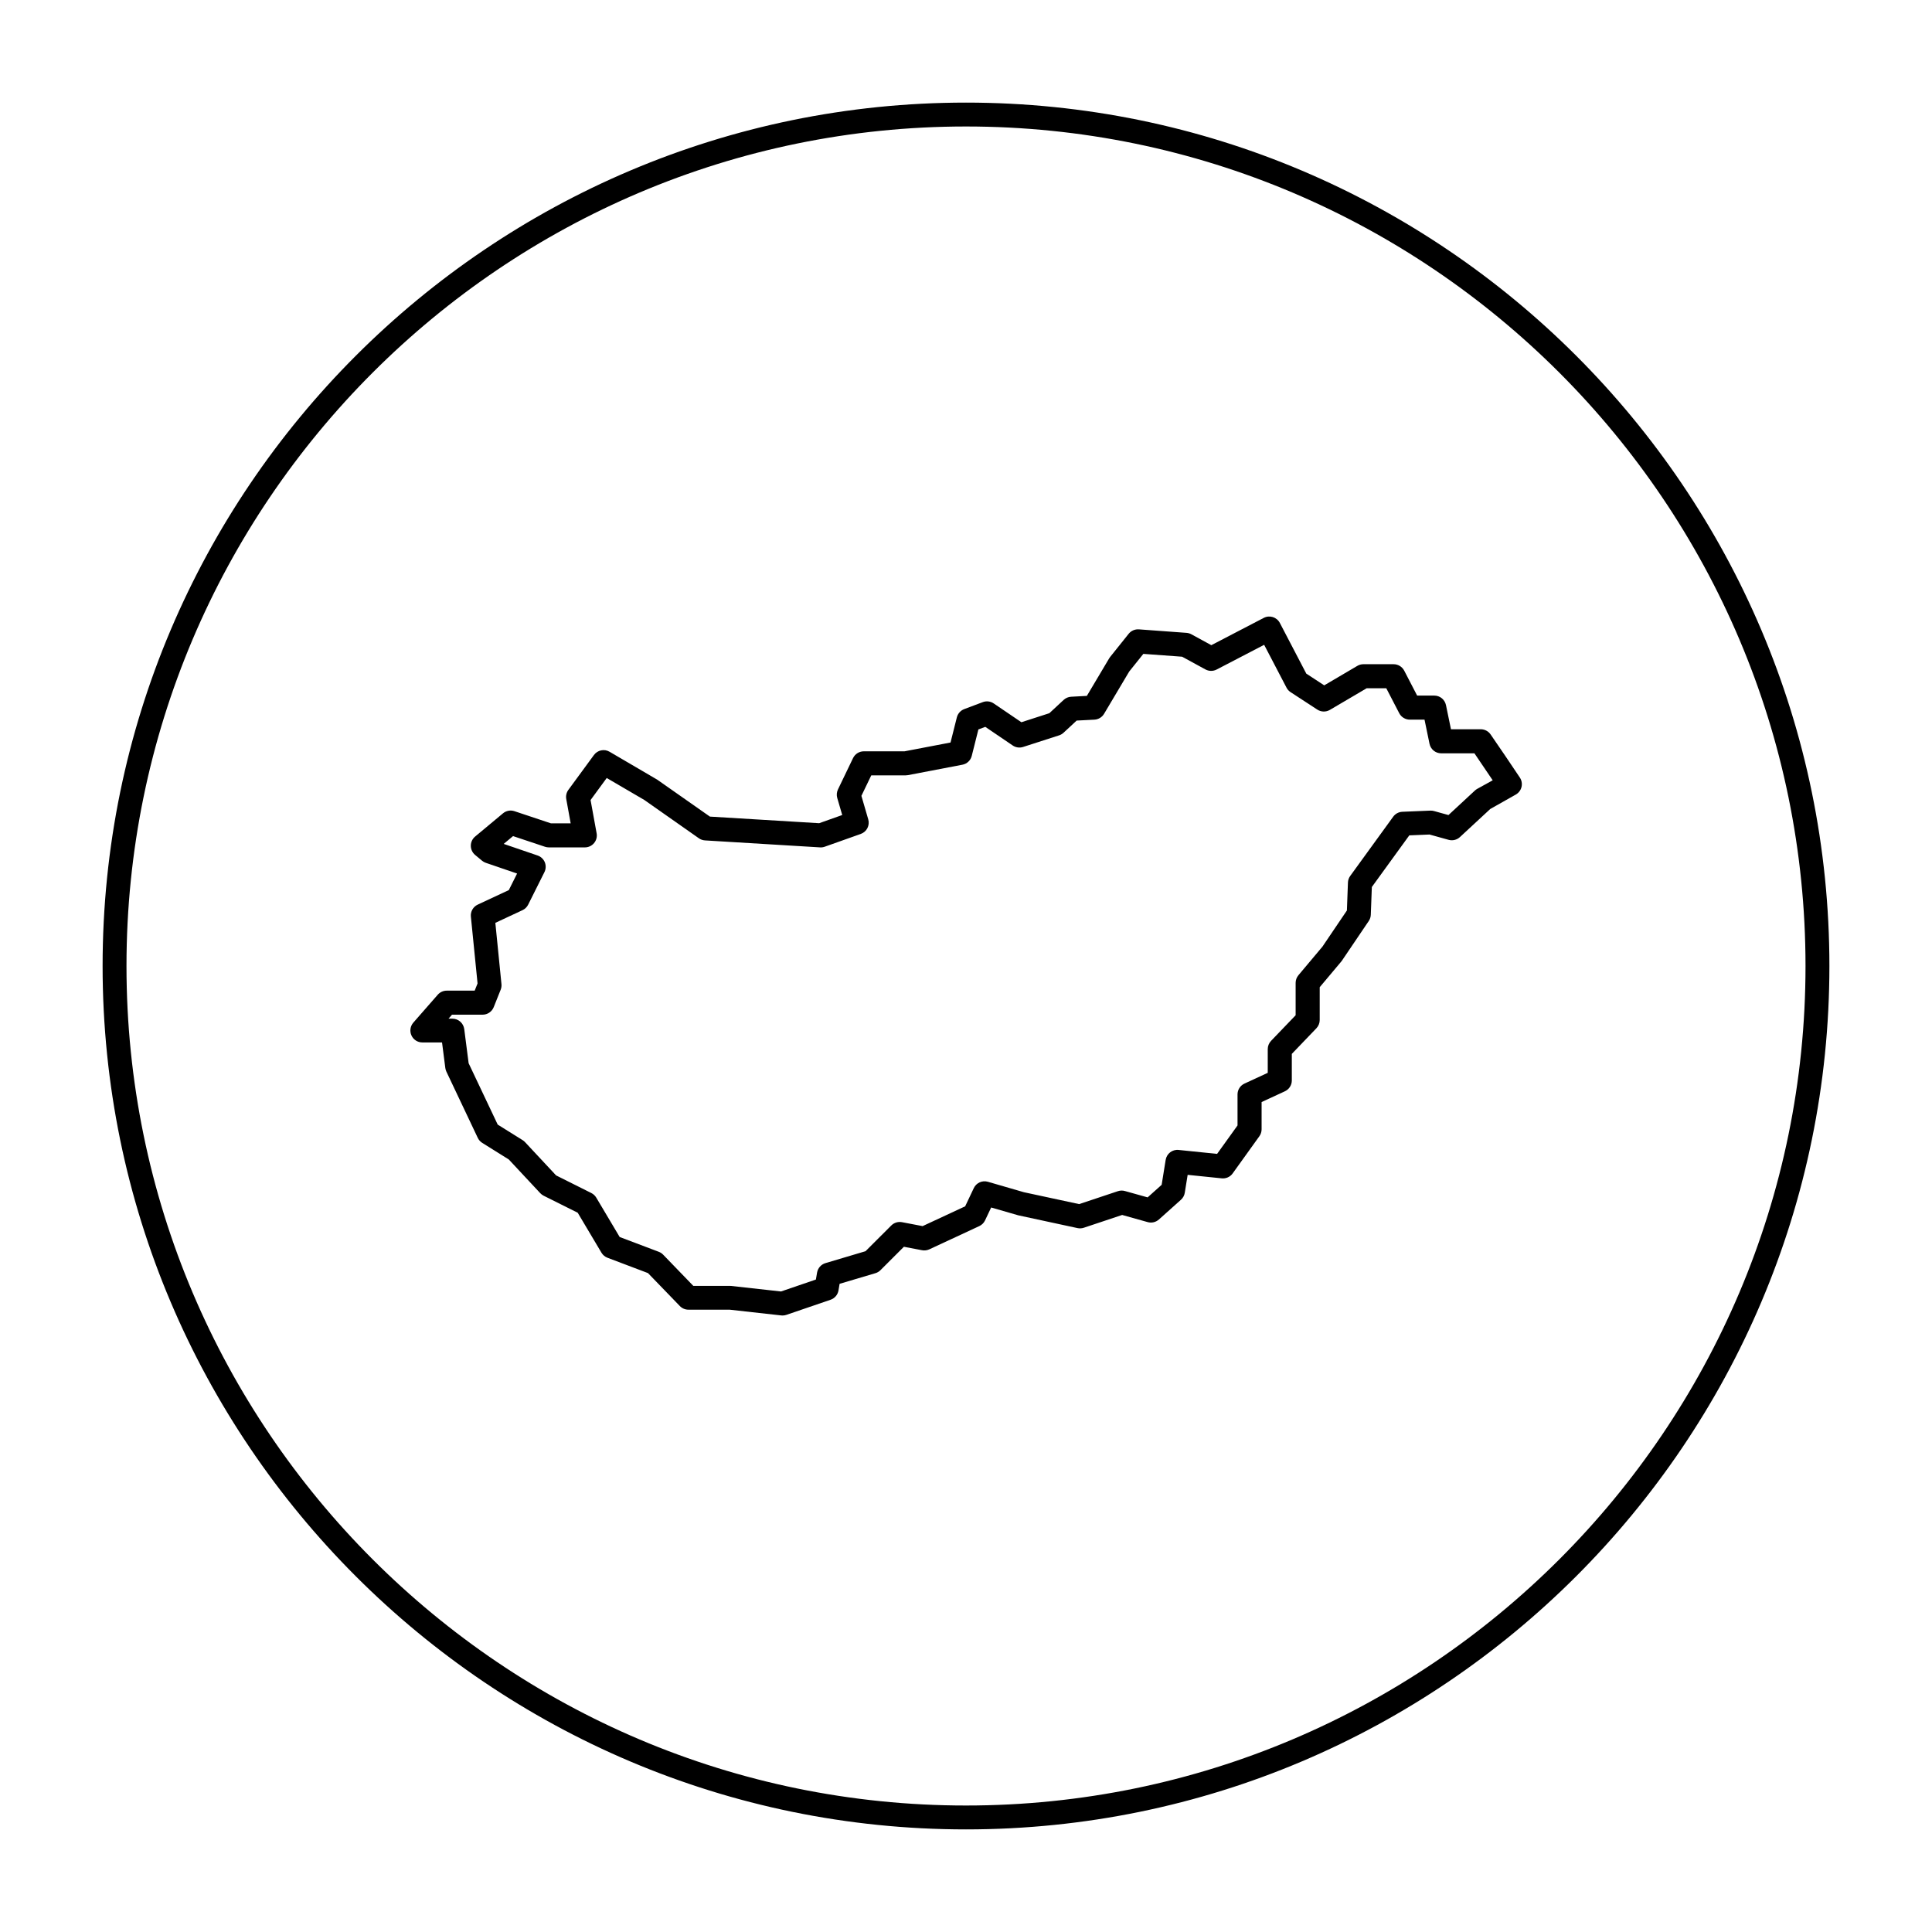
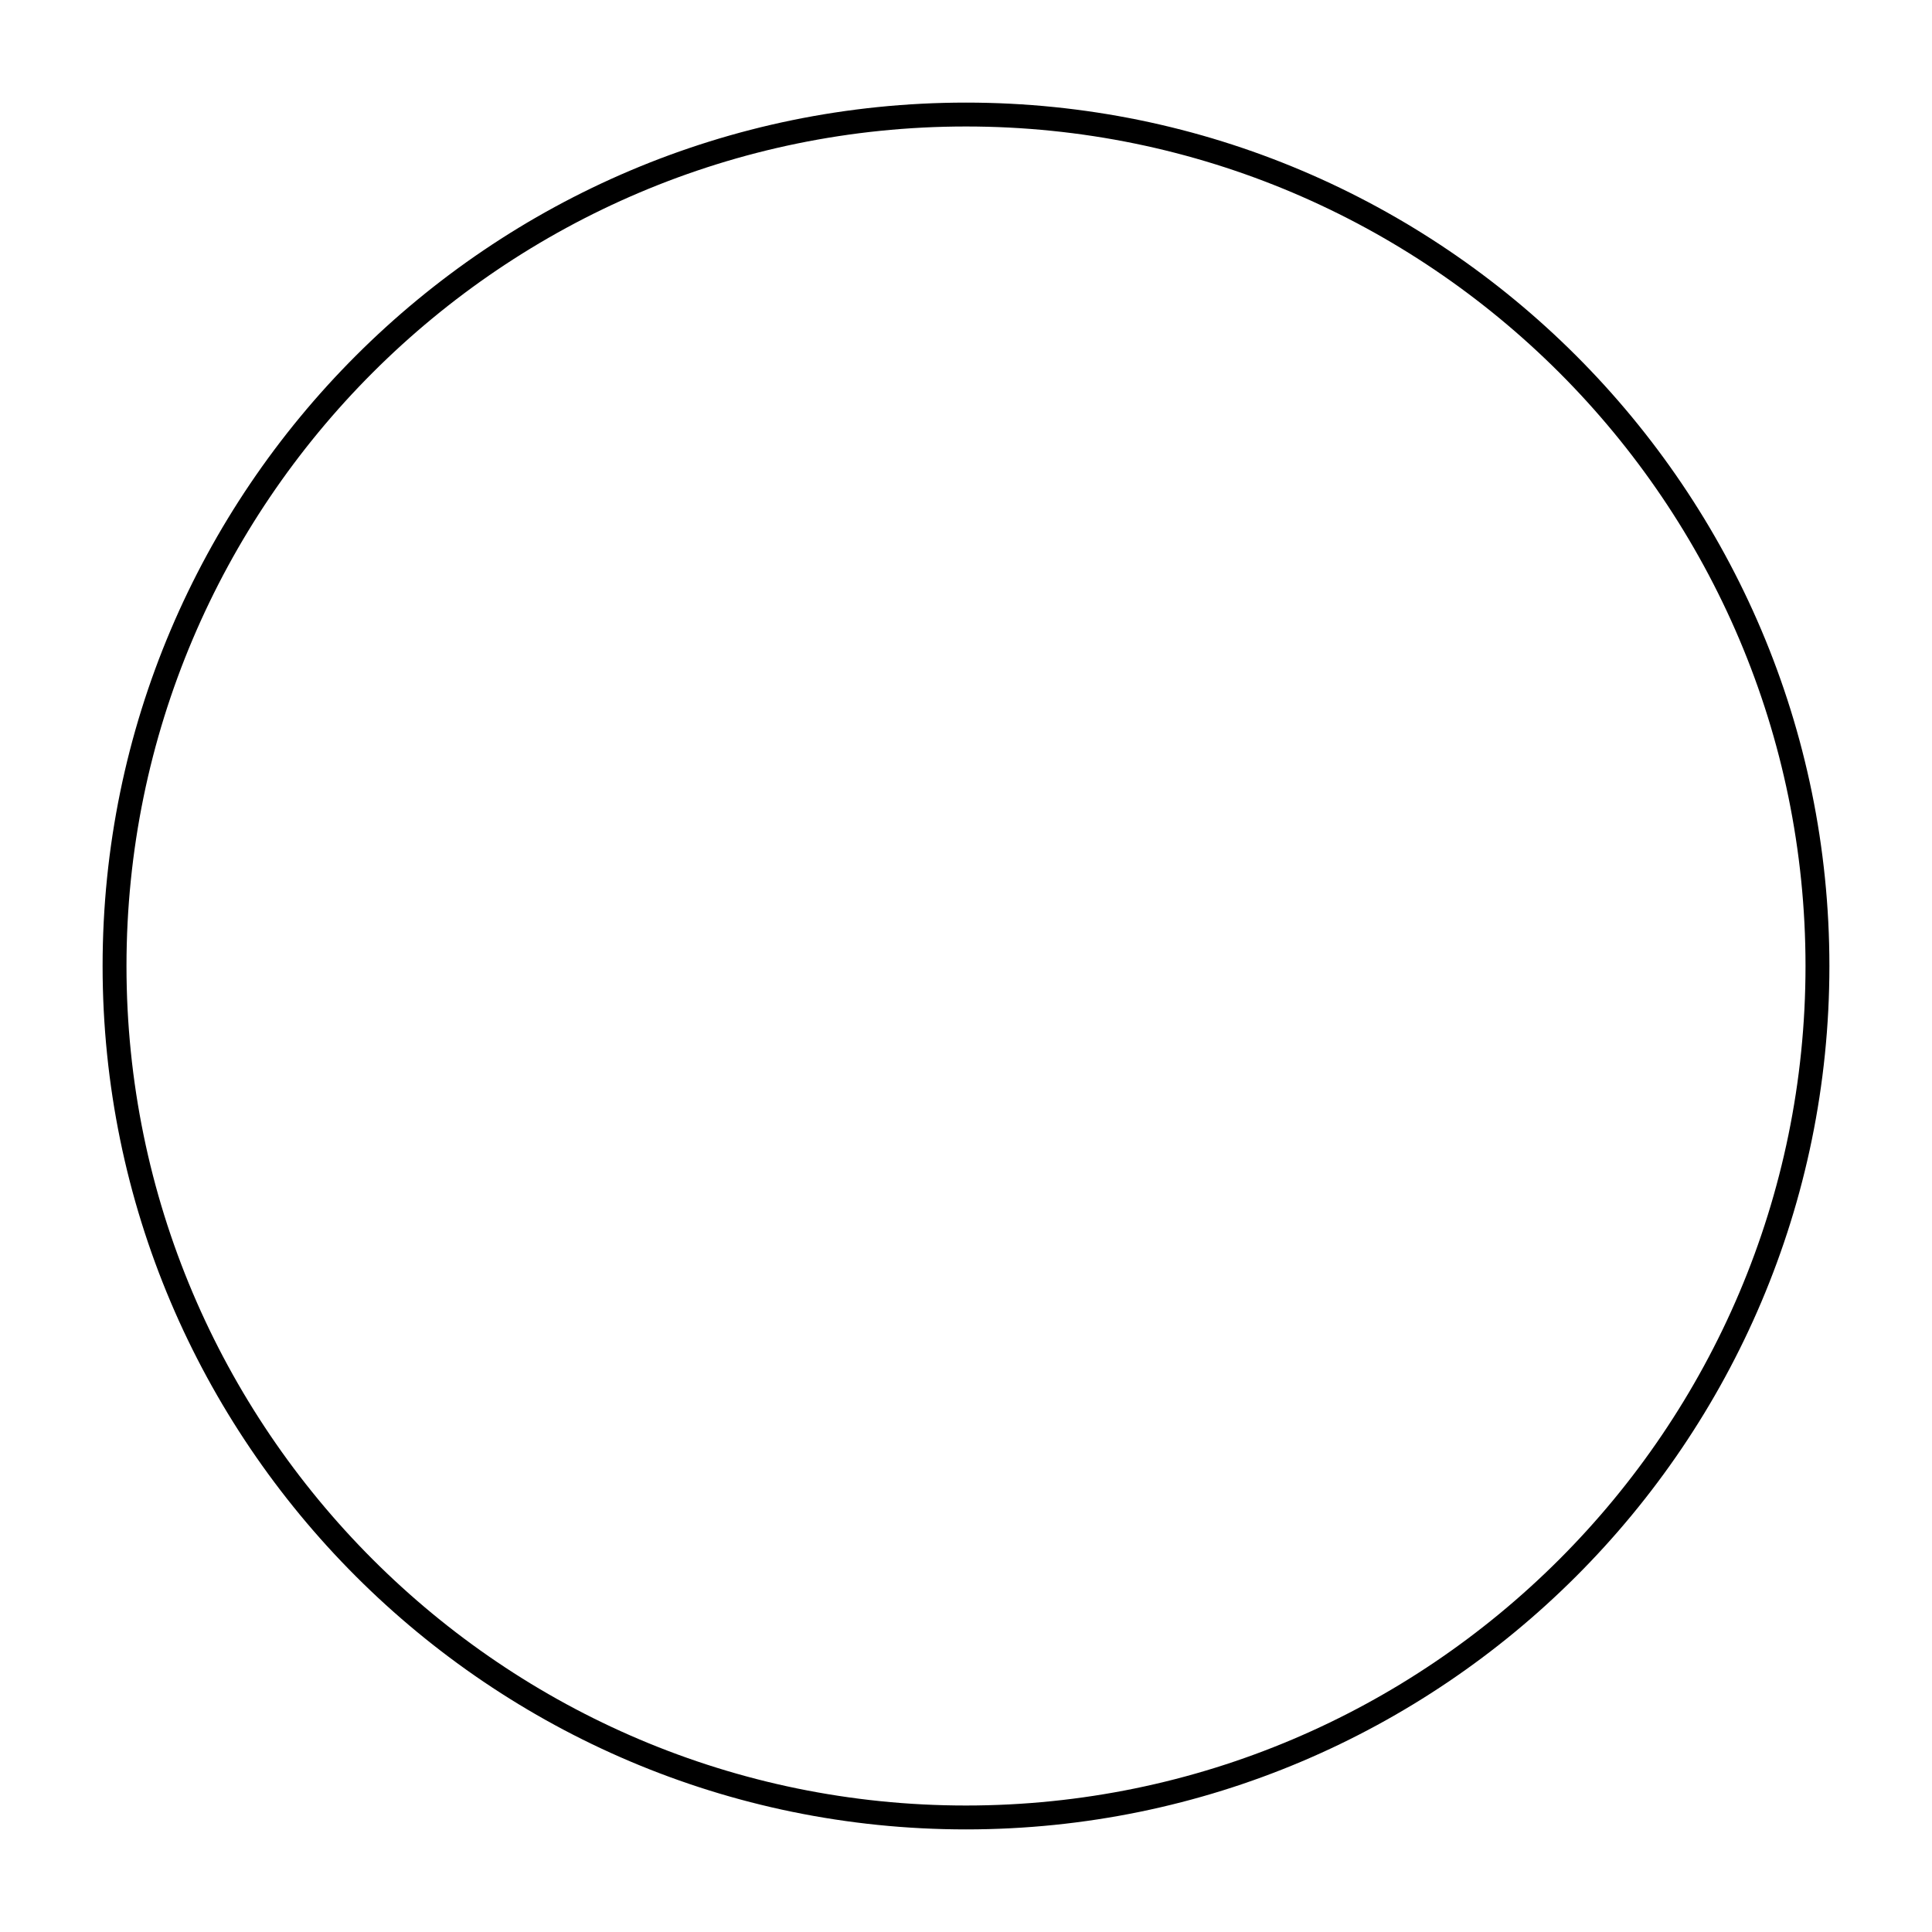
<svg xmlns="http://www.w3.org/2000/svg" fill="#000000" width="800px" height="800px" version="1.1" viewBox="144 144 512 512">
  <g>
    <path d="m400 171.19c-126.16 0-228.81 102.65-228.81 228.81 0 126.17 102.64 228.81 228.81 228.81 126.17 0 228.81-102.64 228.81-228.81s-102.64-228.81-228.81-228.81zm0 451.29c-122.68 0-222.48-99.805-222.48-222.48 0-122.68 99.805-222.48 222.48-222.48 122.67 0 222.48 99.805 222.48 222.48 0 122.67-99.805 222.48-222.48 222.48z" />
-     <path d="m543.05 344.52c-0.004-0.012-0.016-0.02-0.02-0.031l-4-5.848c-0.59-0.863-1.566-1.379-2.613-1.379h-7.894l-1.324-6.402c-0.309-1.473-1.598-2.523-3.102-2.523h-4.539l-3.426-6.606c-0.543-1.047-1.633-1.707-2.812-1.707h-8.004c-0.562 0-1.117 0.152-1.605 0.438l-8.777 5.164-4.75-3.109-7.008-13.426c-0.812-1.551-2.711-2.156-4.266-1.344l-13.898 7.231-5.289-2.887c-0.398-0.215-0.836-0.344-1.285-0.379l-12.625-0.926c-1.043-0.07-2.055 0.367-2.707 1.18l-4.926 6.156c-0.09 0.109-0.172 0.23-0.246 0.363l-5.906 9.934-4.16 0.223c-0.742 0.039-1.445 0.336-1.988 0.84l-3.793 3.523-7.406 2.394-7.34-4.984c-0.852-0.578-1.934-0.707-2.891-0.344l-4.914 1.848c-0.973 0.363-1.703 1.184-1.961 2.191l-1.676 6.664-12.191 2.332h-10.785c-1.215 0-2.328 0.695-2.856 1.793l-4 8.312c-0.336 0.707-0.402 1.512-0.188 2.258l1.32 4.519-6.117 2.172-28.949-1.754-13.961-9.789-12.625-7.391c-1.406-0.828-3.188-0.449-4.152 0.863l-6.769 9.234c-0.516 0.699-0.715 1.582-0.562 2.438l1.168 6.43h-5.234l-9.672-3.223c-1.039-0.344-2.188-0.133-3.031 0.574l-7.387 6.156c-0.719 0.598-1.137 1.492-1.137 2.434s0.418 1.828 1.137 2.434l1.844 1.535c0.297 0.246 0.637 0.438 1.008 0.562l8.273 2.832-2.195 4.394-8.238 3.844c-1.219 0.57-1.945 1.844-1.812 3.184l1.77 17.703-0.762 1.91h-7.406c-0.91 0-1.785 0.395-2.383 1.082l-6.469 7.391c-0.816 0.938-1.012 2.262-0.5 3.394 0.516 1.133 1.637 1.859 2.883 1.859h5.223l0.871 6.781c0.047 0.328 0.141 0.648 0.281 0.953l8.316 17.551c0.258 0.551 0.672 1.008 1.18 1.328l7.039 4.398 8.34 8.934c0.262 0.277 0.562 0.504 0.902 0.676l9.023 4.508 6.297 10.594c0.363 0.613 0.934 1.09 1.602 1.34l10.727 4.062 8.438 8.727c0.594 0.621 1.414 0.969 2.277 0.969h10.914l13.684 1.523c0.117 0.012 0.23 0.02 0.348 0.02 0.348 0 0.695-0.055 1.023-0.172l11.699-4c1.102-0.379 1.91-1.324 2.102-2.473l0.293-1.75 9.496-2.82c0.504-0.152 0.969-0.422 1.336-0.797l6.207-6.203 4.82 0.918c0.645 0.121 1.324 0.039 1.926-0.242l13.238-6.156c0.672-0.312 1.211-0.848 1.527-1.516l1.617-3.414 7.176 2.074 15.703 3.387c0.555 0.117 1.133 0.086 1.668-0.09l10.168-3.391 6.766 1.895c1.043 0.297 2.16 0.031 2.969-0.691l5.848-5.234c0.539-0.484 0.902-1.145 1.012-1.859l0.762-4.742 9.027 0.926c1.129 0.121 2.238-0.379 2.898-1.301l7.078-9.855c0.387-0.539 0.594-1.184 0.594-1.848v-7.215l6.168-2.848c1.125-0.52 1.84-1.637 1.84-2.875v-7.039l6.508-6.781c0.562-0.59 0.883-1.375 0.883-2.191v-8.699l5.723-6.816c0.07-0.086 0.137-0.172 0.195-0.262l7.082-10.469c0.332-0.492 0.52-1.062 0.539-1.656l0.277-7.352 9.926-13.684 5.356-0.223 5.062 1.406c1.047 0.293 2.191 0.02 2.996-0.727l8.039-7.445 6.762-3.82c0.766-0.434 1.32-1.164 1.523-2.019 0.207-0.855 0.047-1.758-0.441-2.488zm-7.586 8.543c-0.211 0.121-0.414 0.266-0.594 0.434l-7.012 6.5-3.844-1.066c-0.316-0.086-0.621-0.117-0.984-0.109l-7.391 0.309c-0.969 0.039-1.863 0.52-2.43 1.305l-11.391 15.703c-0.367 0.508-0.578 1.113-0.598 1.742l-0.277 7.406-6.484 9.582-6.359 7.57c-0.48 0.57-0.742 1.289-0.742 2.035v8.578l-6.508 6.781c-0.562 0.59-0.883 1.375-0.883 2.191v6.289l-6.168 2.848c-1.125 0.52-1.84 1.637-1.84 2.875v8.219l-5.414 7.535-10.184-1.043c-1.684-0.188-3.184 0.988-3.449 2.648l-1.059 6.59-3.719 3.332-6.027-1.688c-0.605-0.172-1.254-0.156-1.855 0.047l-10.262 3.422-14.637-3.148-9.547-2.769c-1.492-0.438-3.082 0.281-3.742 1.688l-2.281 4.816-11.281 5.246-5.465-1.043c-1.02-0.195-2.086 0.125-2.832 0.871l-6.828 6.82-10.621 3.16c-1.16 0.344-2.019 1.32-2.223 2.516l-0.309 1.832-9.246 3.164-13.148-1.461c-0.117-0.016-0.23-0.02-0.348-0.02h-9.742l-7.996-8.273c-0.324-0.336-0.715-0.594-1.16-0.762l-10.359-3.918-6.207-10.438c-0.309-0.52-0.766-0.941-1.305-1.215l-9.34-4.672-8.23-8.82c-0.188-0.203-0.402-0.379-0.637-0.523l-6.606-4.125-7.703-16.258-1.164-9.047c-0.207-1.578-1.551-2.762-3.144-2.762h-1.027l0.926-1.059h8.113c1.293 0 2.457-0.789 2.941-1.988l1.844-4.621c0.188-0.473 0.262-0.984 0.211-1.492l-1.621-16.238 7.203-3.359c0.645-0.301 1.176-0.816 1.492-1.457l4.312-8.621c0.406-0.816 0.441-1.77 0.102-2.613-0.348-0.848-1.043-1.5-1.91-1.797l-8.988-3.074 2.481-2.066 8.488 2.832c0.324 0.105 0.66 0.16 1.004 0.16h9.543c0.941 0 1.828-0.418 2.43-1.137 0.605-0.719 0.852-1.672 0.684-2.594l-1.605-8.82 4.281-5.84 9.941 5.809 14.473 10.16c0.48 0.336 1.043 0.535 1.629 0.57l30.484 1.848c0.434 0.035 0.848-0.035 1.254-0.176l9.543-3.387c1.582-0.559 2.449-2.258 1.98-3.871l-1.812-6.223 2.613-5.426h9.094c0.203 0 0.398-0.02 0.594-0.055l14.469-2.769c1.211-0.23 2.176-1.145 2.473-2.336l1.762-7.012 1.828-0.684 7.266 4.934c0.805 0.551 1.824 0.691 2.75 0.395l9.543-3.078c0.438-0.141 0.84-0.379 1.18-0.695l3.473-3.219 4.707-0.246c1.055-0.055 2.016-0.637 2.555-1.543l6.66-11.203 3.75-4.684 10.277 0.75 6.172 3.367c0.918 0.504 2.039 0.516 2.977 0.031l12.59-6.551 5.93 11.359c0.25 0.484 0.621 0.891 1.078 1.188l7.082 4.621c1.004 0.656 2.297 0.684 3.336 0.074l9.73-5.723h5.215l3.426 6.606c0.543 1.047 1.633 1.707 2.812 1.707h3.891l1.324 6.402c0.309 1.473 1.598 2.523 3.102 2.523h8.801l4.84 7.148z" />
  </g>
</svg>